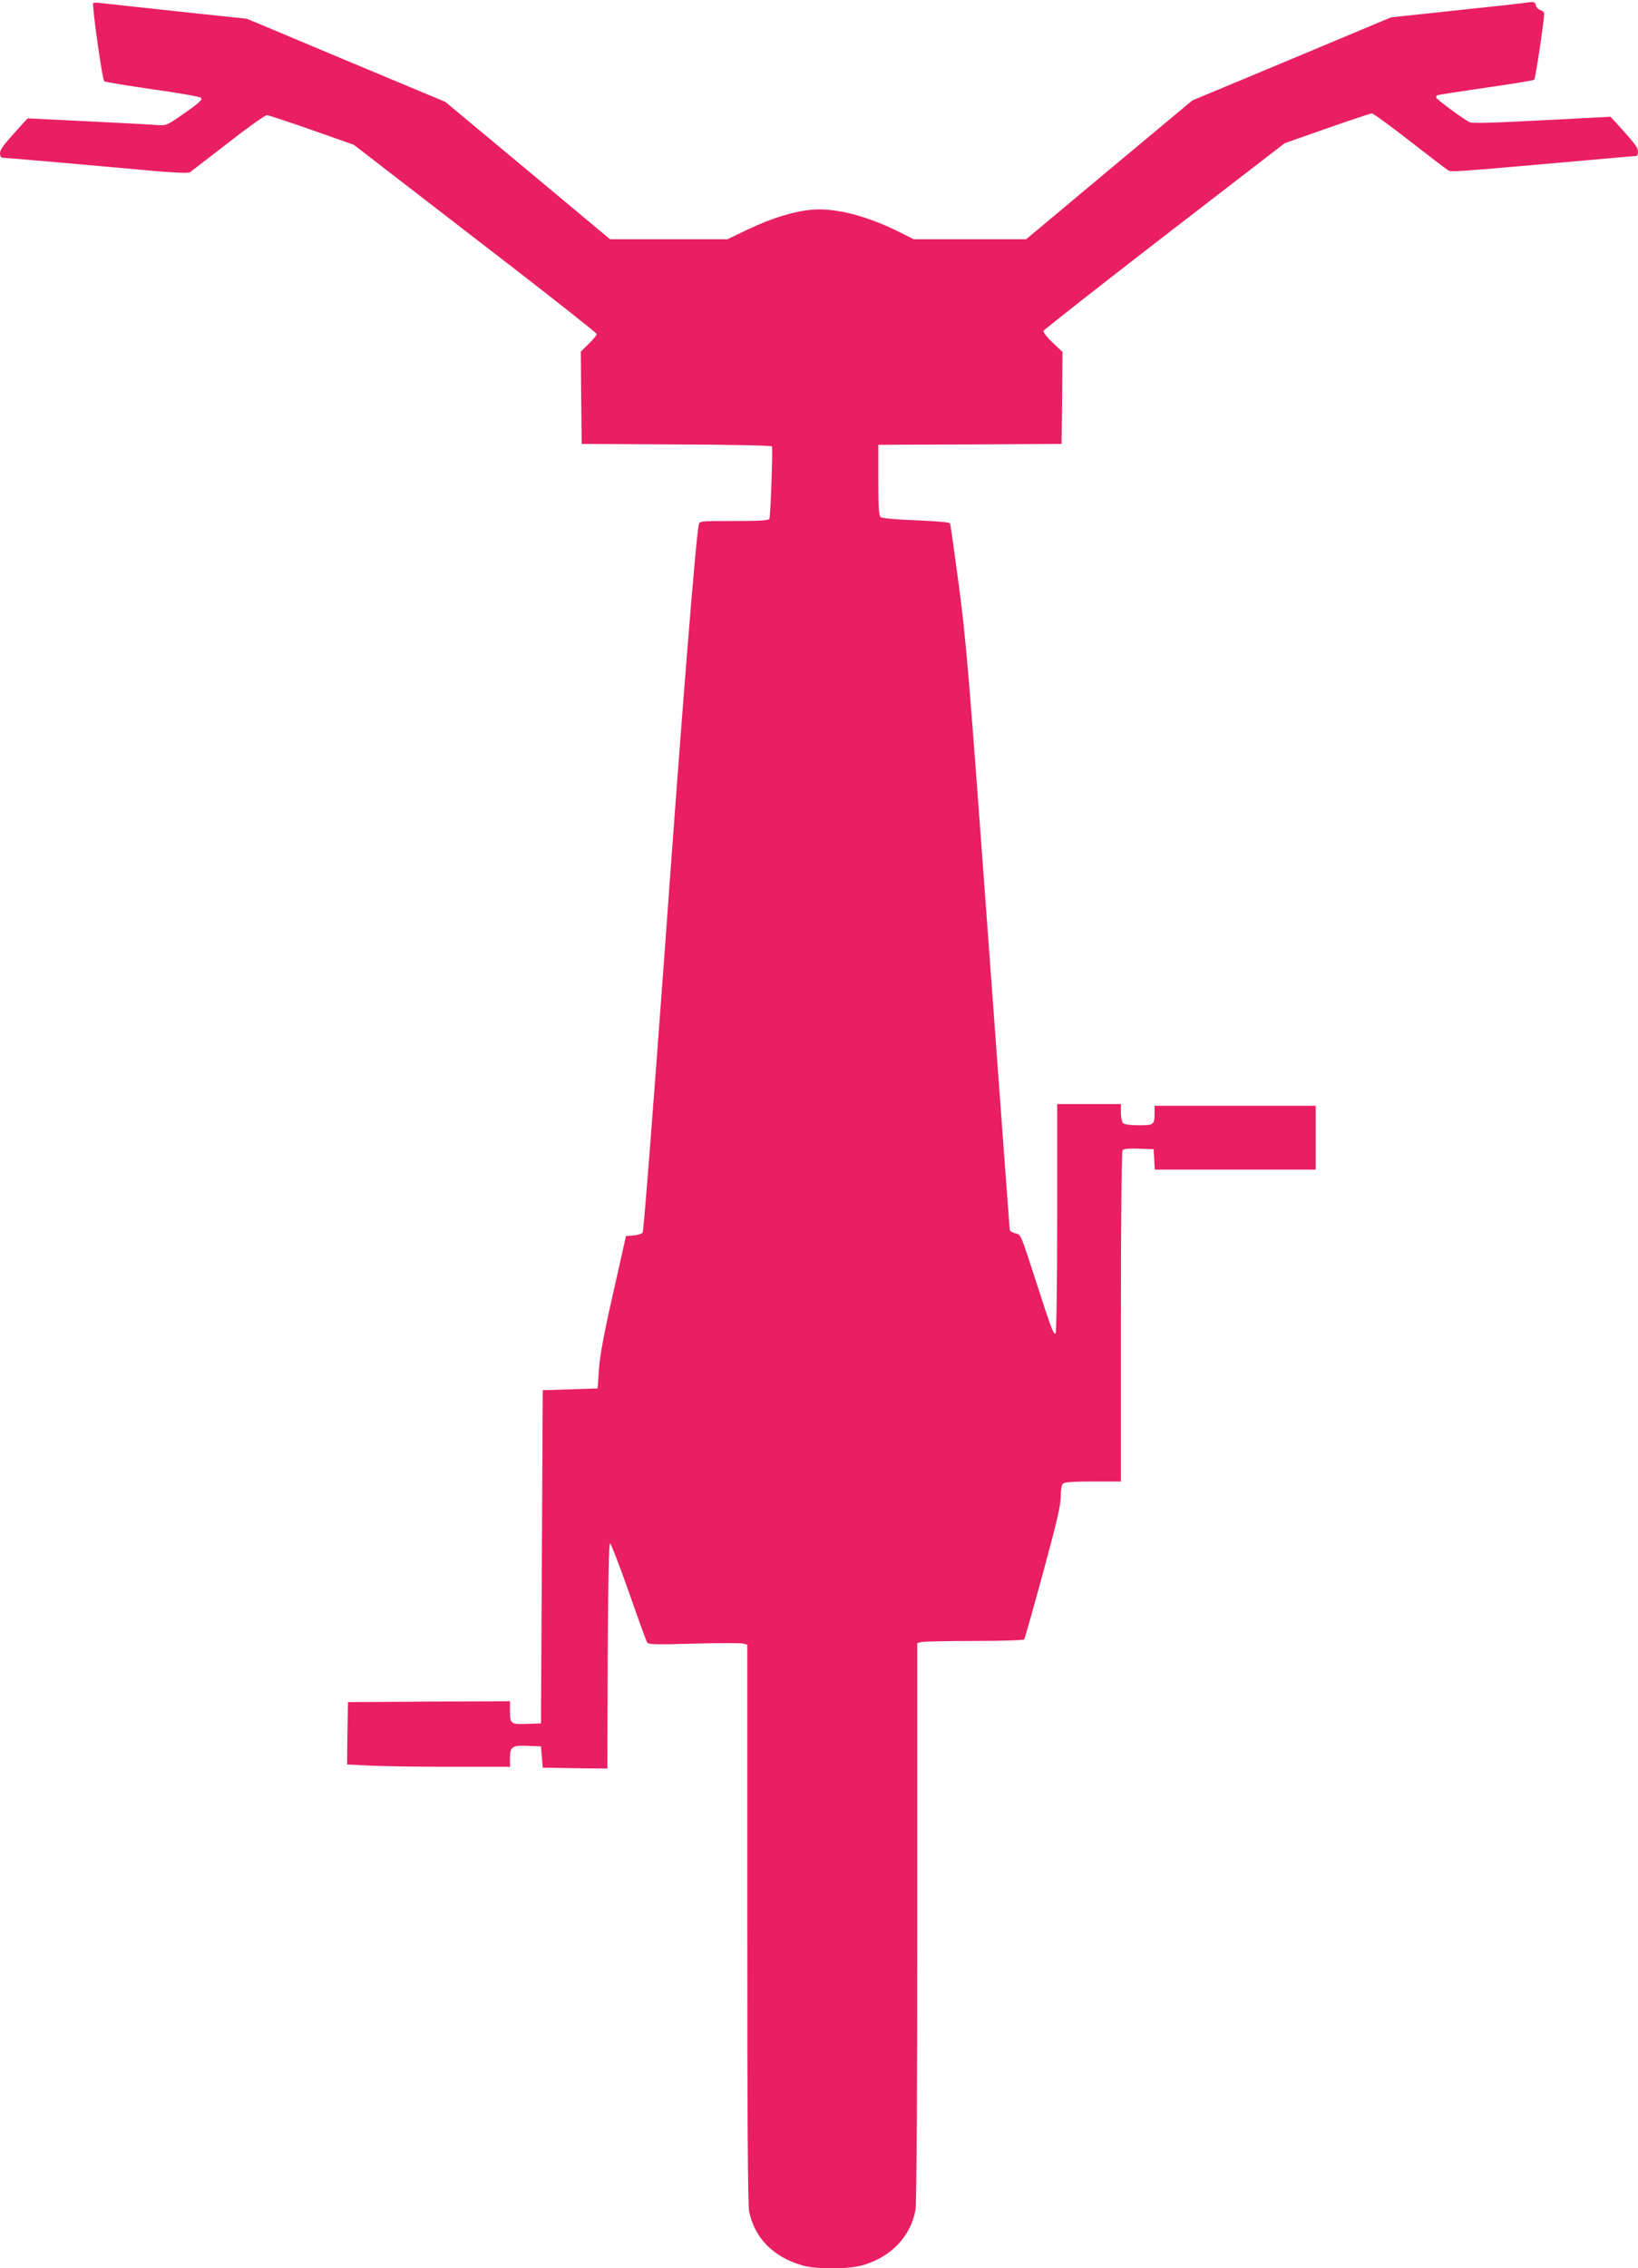
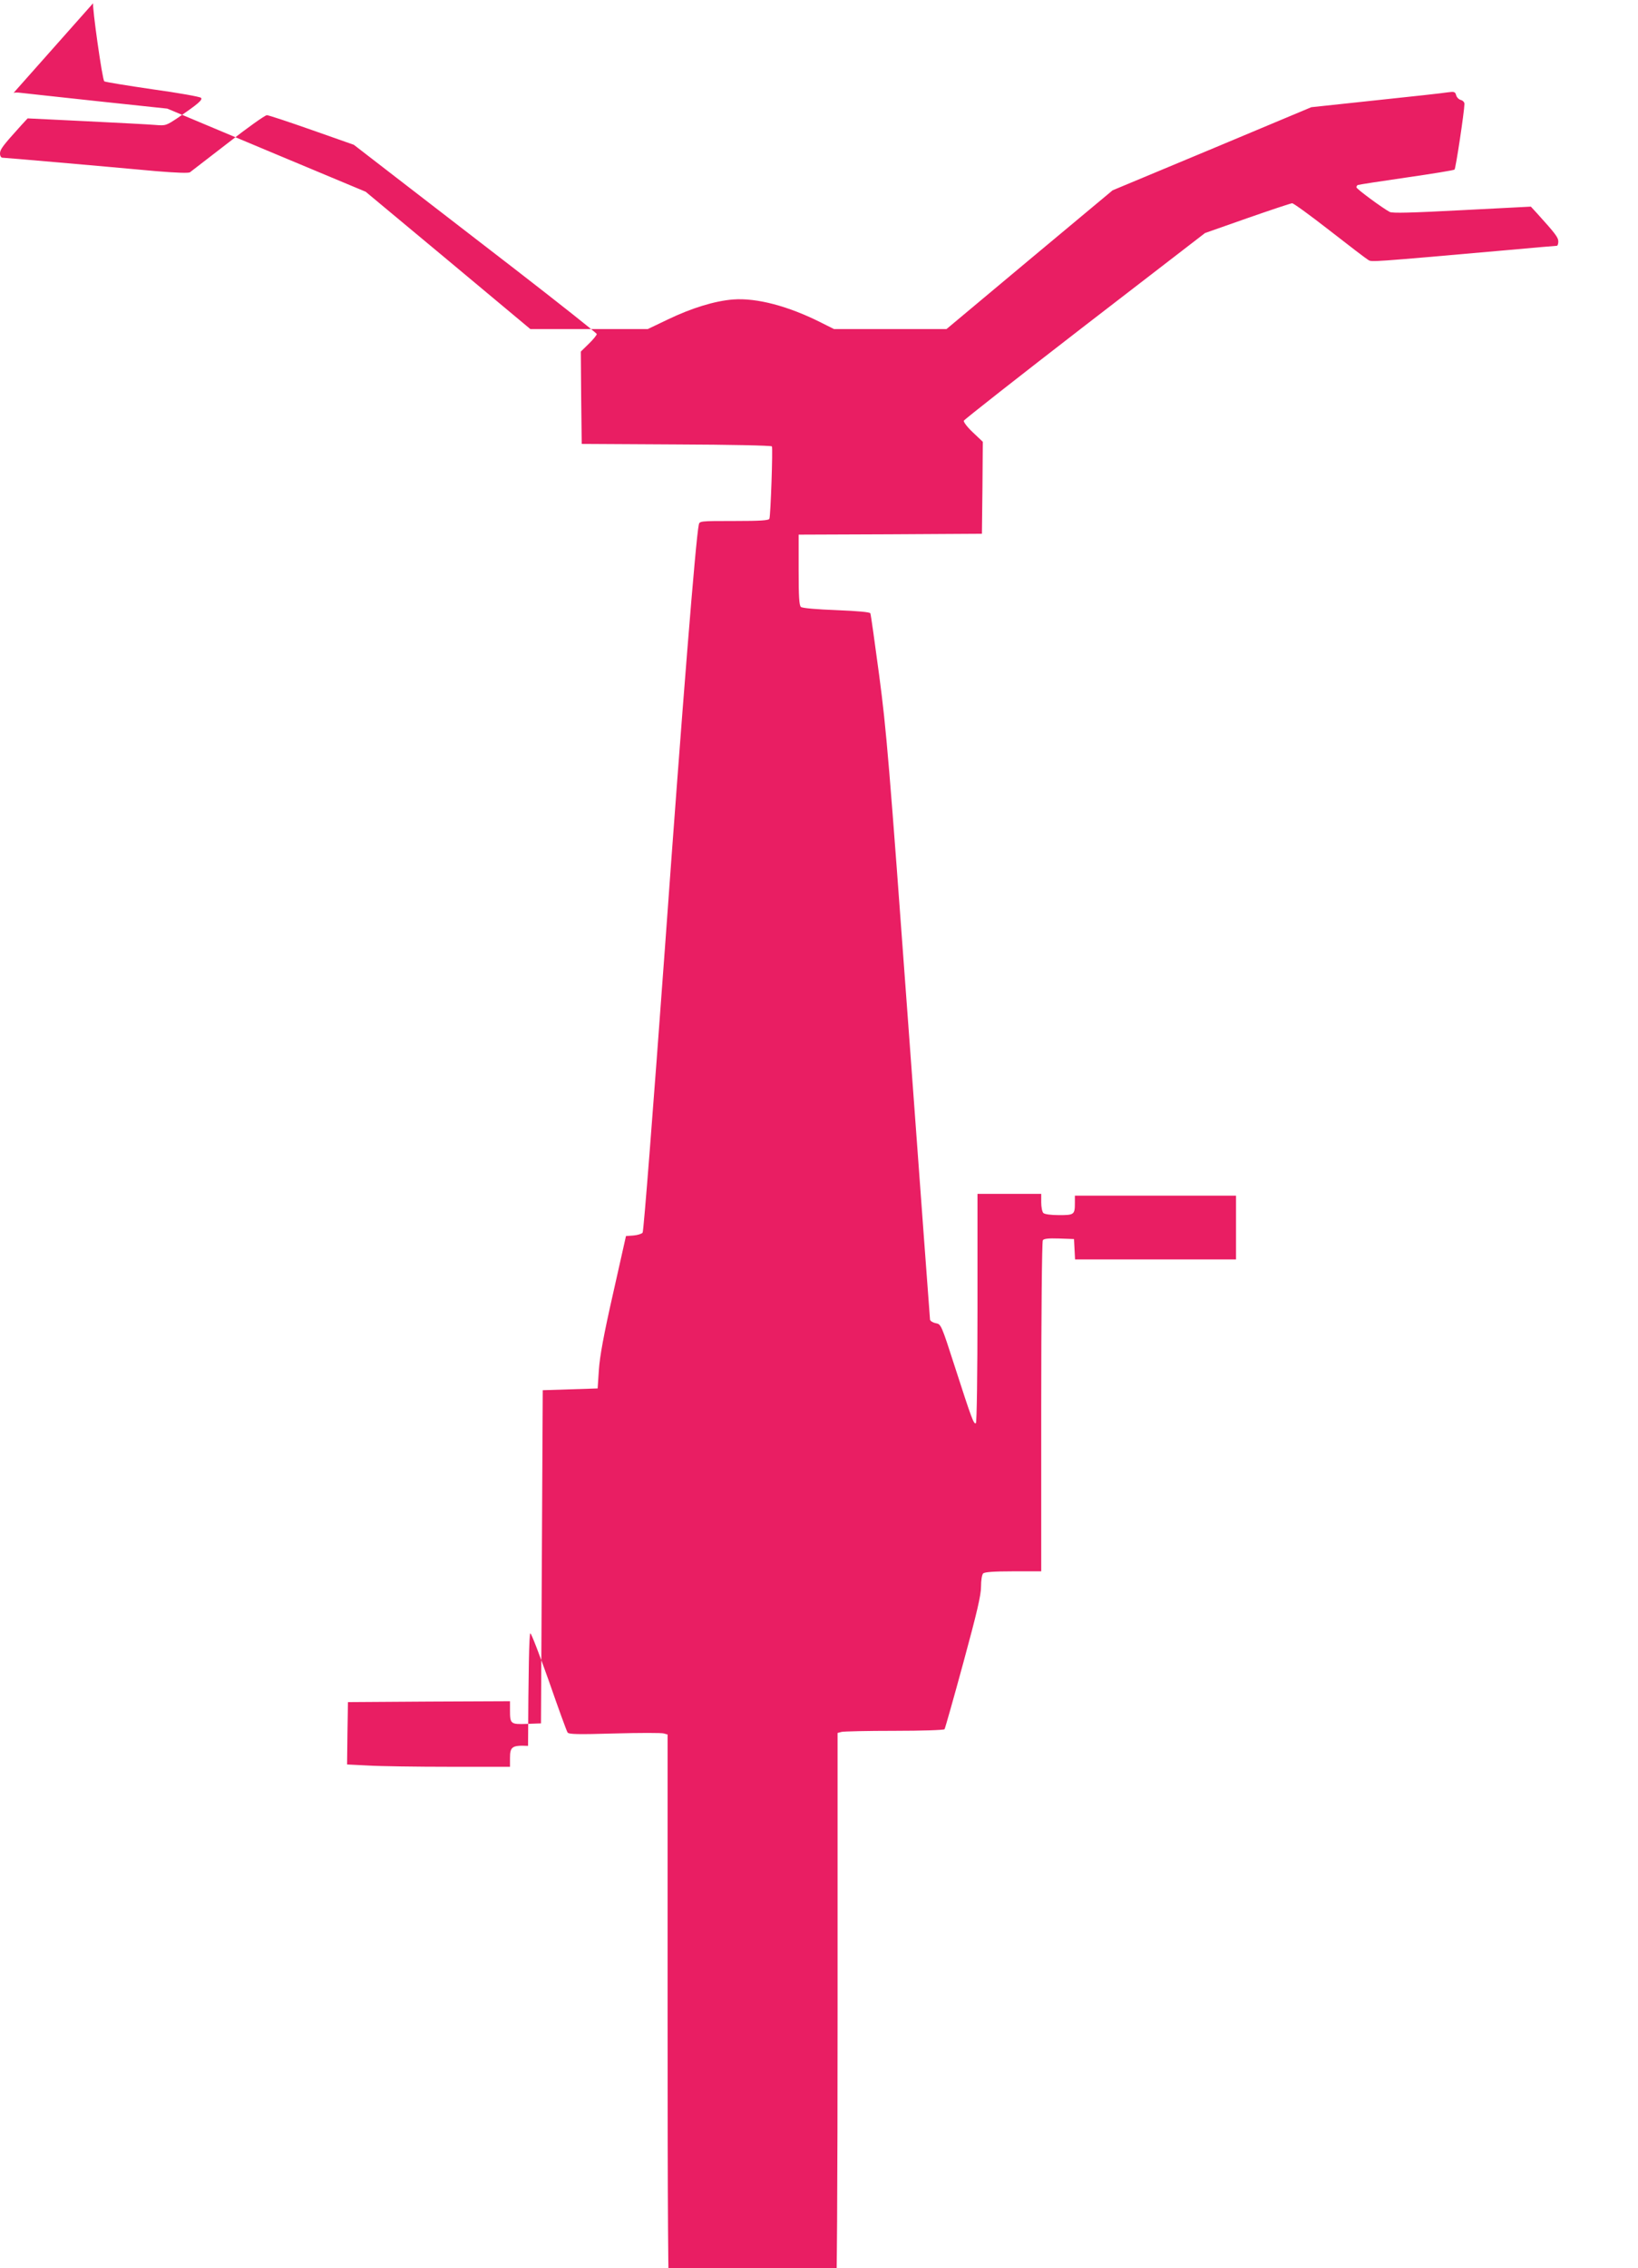
<svg xmlns="http://www.w3.org/2000/svg" version="1.0" width="925pt" height="1280pt" viewBox="0 0 925 1280" preserveAspectRatio="xMidYMid meet">
  <g transform="translate(0,1280) scale(0.1,-0.1)" fill="#e91e63" stroke="none">
-     <path d="M526 12782 c-7 -14 52 -435 63 -441 6 -4 129 -24 273 -45 145 -20 268 -42 273 -48 11 -11 -16 -34 -128 -111 -69 -46 -71 -47 -131 -42 -34 3 -209 12 -391 21 l-329 16 -36 -39 c-104 -115 -120 -136 -120 -159 0 -14 6 -24 14 -24 14 0 531 -45 869 -76 109 -9 183 -12 190 -6 7 5 103 79 214 165 111 87 210 157 220 157 10 0 124 -38 255 -84 l236 -83 219 -169 c120 -93 429 -331 686 -529 256 -198 467 -365 467 -370 0 -6 -20 -31 -45 -55 l-45 -44 2 -261 3 -260 534 -3 c300 -1 537 -6 540 -11 6 -10 -7 -388 -14 -408 -3 -10 -52 -13 -199 -13 -195 0 -196 0 -200 -22 -17 -80 -92 -1010 -191 -2387 -67 -917 -120 -1600 -126 -1607 -6 -7 -29 -14 -52 -16 l-42 -3 -73 -325 c-53 -233 -75 -355 -80 -430 l-7 -105 -155 -5 -155 -5 -5 -940 -5 -940 -79 -3 c-92 -3 -96 -1 -96 76 l0 52 -457 -2 -458 -3 -3 -176 -2 -176 121 -6 c67 -4 274 -7 461 -7 l338 0 0 49 c0 65 12 73 102 69 l73 -3 5 -60 5 -60 182 -3 183 -2 2 635 c2 415 6 635 13 635 6 -1 53 -124 106 -273 52 -150 99 -279 104 -286 6 -11 56 -12 266 -6 141 4 267 4 278 0 l21 -6 0 -1574 c0 -1127 3 -1589 11 -1627 32 -149 137 -255 301 -302 81 -23 264 -22 346 3 157 48 264 161 292 310 6 35 10 604 10 1626 l0 1573 23 6 c12 3 147 6 299 6 152 0 279 4 282 9 3 4 51 173 106 375 77 283 100 381 100 429 0 36 5 68 12 75 8 8 60 12 170 12 l158 0 0 928 c0 510 4 933 9 940 5 9 31 12 92 10 l84 -3 3 -57 3 -58 454 0 455 0 0 180 0 180 -455 0 -455 0 0 -39 c0 -68 -3 -71 -89 -71 -47 0 -82 5 -89 12 -7 7 -12 34 -12 60 l0 48 -180 0 -180 0 0 -644 c0 -379 -4 -647 -9 -650 -12 -8 -23 22 -119 319 -76 236 -78 240 -107 245 -16 3 -31 12 -33 20 -1 8 -56 753 -122 1655 -109 1491 -124 1671 -165 1980 -25 187 -47 345 -50 351 -2 7 -70 13 -191 18 -109 4 -193 11 -201 18 -10 8 -13 58 -13 209 l0 199 518 2 517 3 3 259 2 260 -56 53 c-31 29 -54 59 -51 66 3 7 310 248 683 536 l679 523 239 84 c132 46 246 84 253 84 8 0 103 -69 212 -154 109 -85 207 -160 218 -166 19 -12 7 -13 778 55 153 14 283 25 287 25 4 0 8 11 8 24 0 23 -16 44 -120 159 l-35 38 -389 -20 c-287 -15 -393 -18 -408 -10 -43 23 -188 130 -188 139 0 5 3 11 8 13 4 2 126 21 272 42 146 21 269 41 274 45 7 7 55 325 56 371 0 9 -9 19 -21 22 -11 3 -23 15 -26 27 -5 19 -11 21 -47 16 -23 -4 -205 -24 -406 -45 l-365 -39 -561 -235 -561 -234 -469 -391 -469 -392 -318 0 -317 0 -72 36 c-186 94 -365 141 -498 131 -103 -8 -234 -48 -369 -113 l-113 -54 -332 0 -331 0 -465 388 -465 387 -560 234 -560 235 -395 42 c-217 23 -412 45 -432 47 -21 3 -40 2 -42 -1z" />
+     <path d="M526 12782 c-7 -14 52 -435 63 -441 6 -4 129 -24 273 -45 145 -20 268 -42 273 -48 11 -11 -16 -34 -128 -111 -69 -46 -71 -47 -131 -42 -34 3 -209 12 -391 21 l-329 16 -36 -39 c-104 -115 -120 -136 -120 -159 0 -14 6 -24 14 -24 14 0 531 -45 869 -76 109 -9 183 -12 190 -6 7 5 103 79 214 165 111 87 210 157 220 157 10 0 124 -38 255 -84 l236 -83 219 -169 c120 -93 429 -331 686 -529 256 -198 467 -365 467 -370 0 -6 -20 -31 -45 -55 l-45 -44 2 -261 3 -260 534 -3 c300 -1 537 -6 540 -11 6 -10 -7 -388 -14 -408 -3 -10 -52 -13 -199 -13 -195 0 -196 0 -200 -22 -17 -80 -92 -1010 -191 -2387 -67 -917 -120 -1600 -126 -1607 -6 -7 -29 -14 -52 -16 l-42 -3 -73 -325 c-53 -233 -75 -355 -80 -430 l-7 -105 -155 -5 -155 -5 -5 -940 -5 -940 -79 -3 c-92 -3 -96 -1 -96 76 l0 52 -457 -2 -458 -3 -3 -176 -2 -176 121 -6 c67 -4 274 -7 461 -7 l338 0 0 49 c0 65 12 73 102 69 c2 415 6 635 13 635 6 -1 53 -124 106 -273 52 -150 99 -279 104 -286 6 -11 56 -12 266 -6 141 4 267 4 278 0 l21 -6 0 -1574 c0 -1127 3 -1589 11 -1627 32 -149 137 -255 301 -302 81 -23 264 -22 346 3 157 48 264 161 292 310 6 35 10 604 10 1626 l0 1573 23 6 c12 3 147 6 299 6 152 0 279 4 282 9 3 4 51 173 106 375 77 283 100 381 100 429 0 36 5 68 12 75 8 8 60 12 170 12 l158 0 0 928 c0 510 4 933 9 940 5 9 31 12 92 10 l84 -3 3 -57 3 -58 454 0 455 0 0 180 0 180 -455 0 -455 0 0 -39 c0 -68 -3 -71 -89 -71 -47 0 -82 5 -89 12 -7 7 -12 34 -12 60 l0 48 -180 0 -180 0 0 -644 c0 -379 -4 -647 -9 -650 -12 -8 -23 22 -119 319 -76 236 -78 240 -107 245 -16 3 -31 12 -33 20 -1 8 -56 753 -122 1655 -109 1491 -124 1671 -165 1980 -25 187 -47 345 -50 351 -2 7 -70 13 -191 18 -109 4 -193 11 -201 18 -10 8 -13 58 -13 209 l0 199 518 2 517 3 3 259 2 260 -56 53 c-31 29 -54 59 -51 66 3 7 310 248 683 536 l679 523 239 84 c132 46 246 84 253 84 8 0 103 -69 212 -154 109 -85 207 -160 218 -166 19 -12 7 -13 778 55 153 14 283 25 287 25 4 0 8 11 8 24 0 23 -16 44 -120 159 l-35 38 -389 -20 c-287 -15 -393 -18 -408 -10 -43 23 -188 130 -188 139 0 5 3 11 8 13 4 2 126 21 272 42 146 21 269 41 274 45 7 7 55 325 56 371 0 9 -9 19 -21 22 -11 3 -23 15 -26 27 -5 19 -11 21 -47 16 -23 -4 -205 -24 -406 -45 l-365 -39 -561 -235 -561 -234 -469 -391 -469 -392 -318 0 -317 0 -72 36 c-186 94 -365 141 -498 131 -103 -8 -234 -48 -369 -113 l-113 -54 -332 0 -331 0 -465 388 -465 387 -560 234 -560 235 -395 42 c-217 23 -412 45 -432 47 -21 3 -40 2 -42 -1z" />
  </g>
</svg>